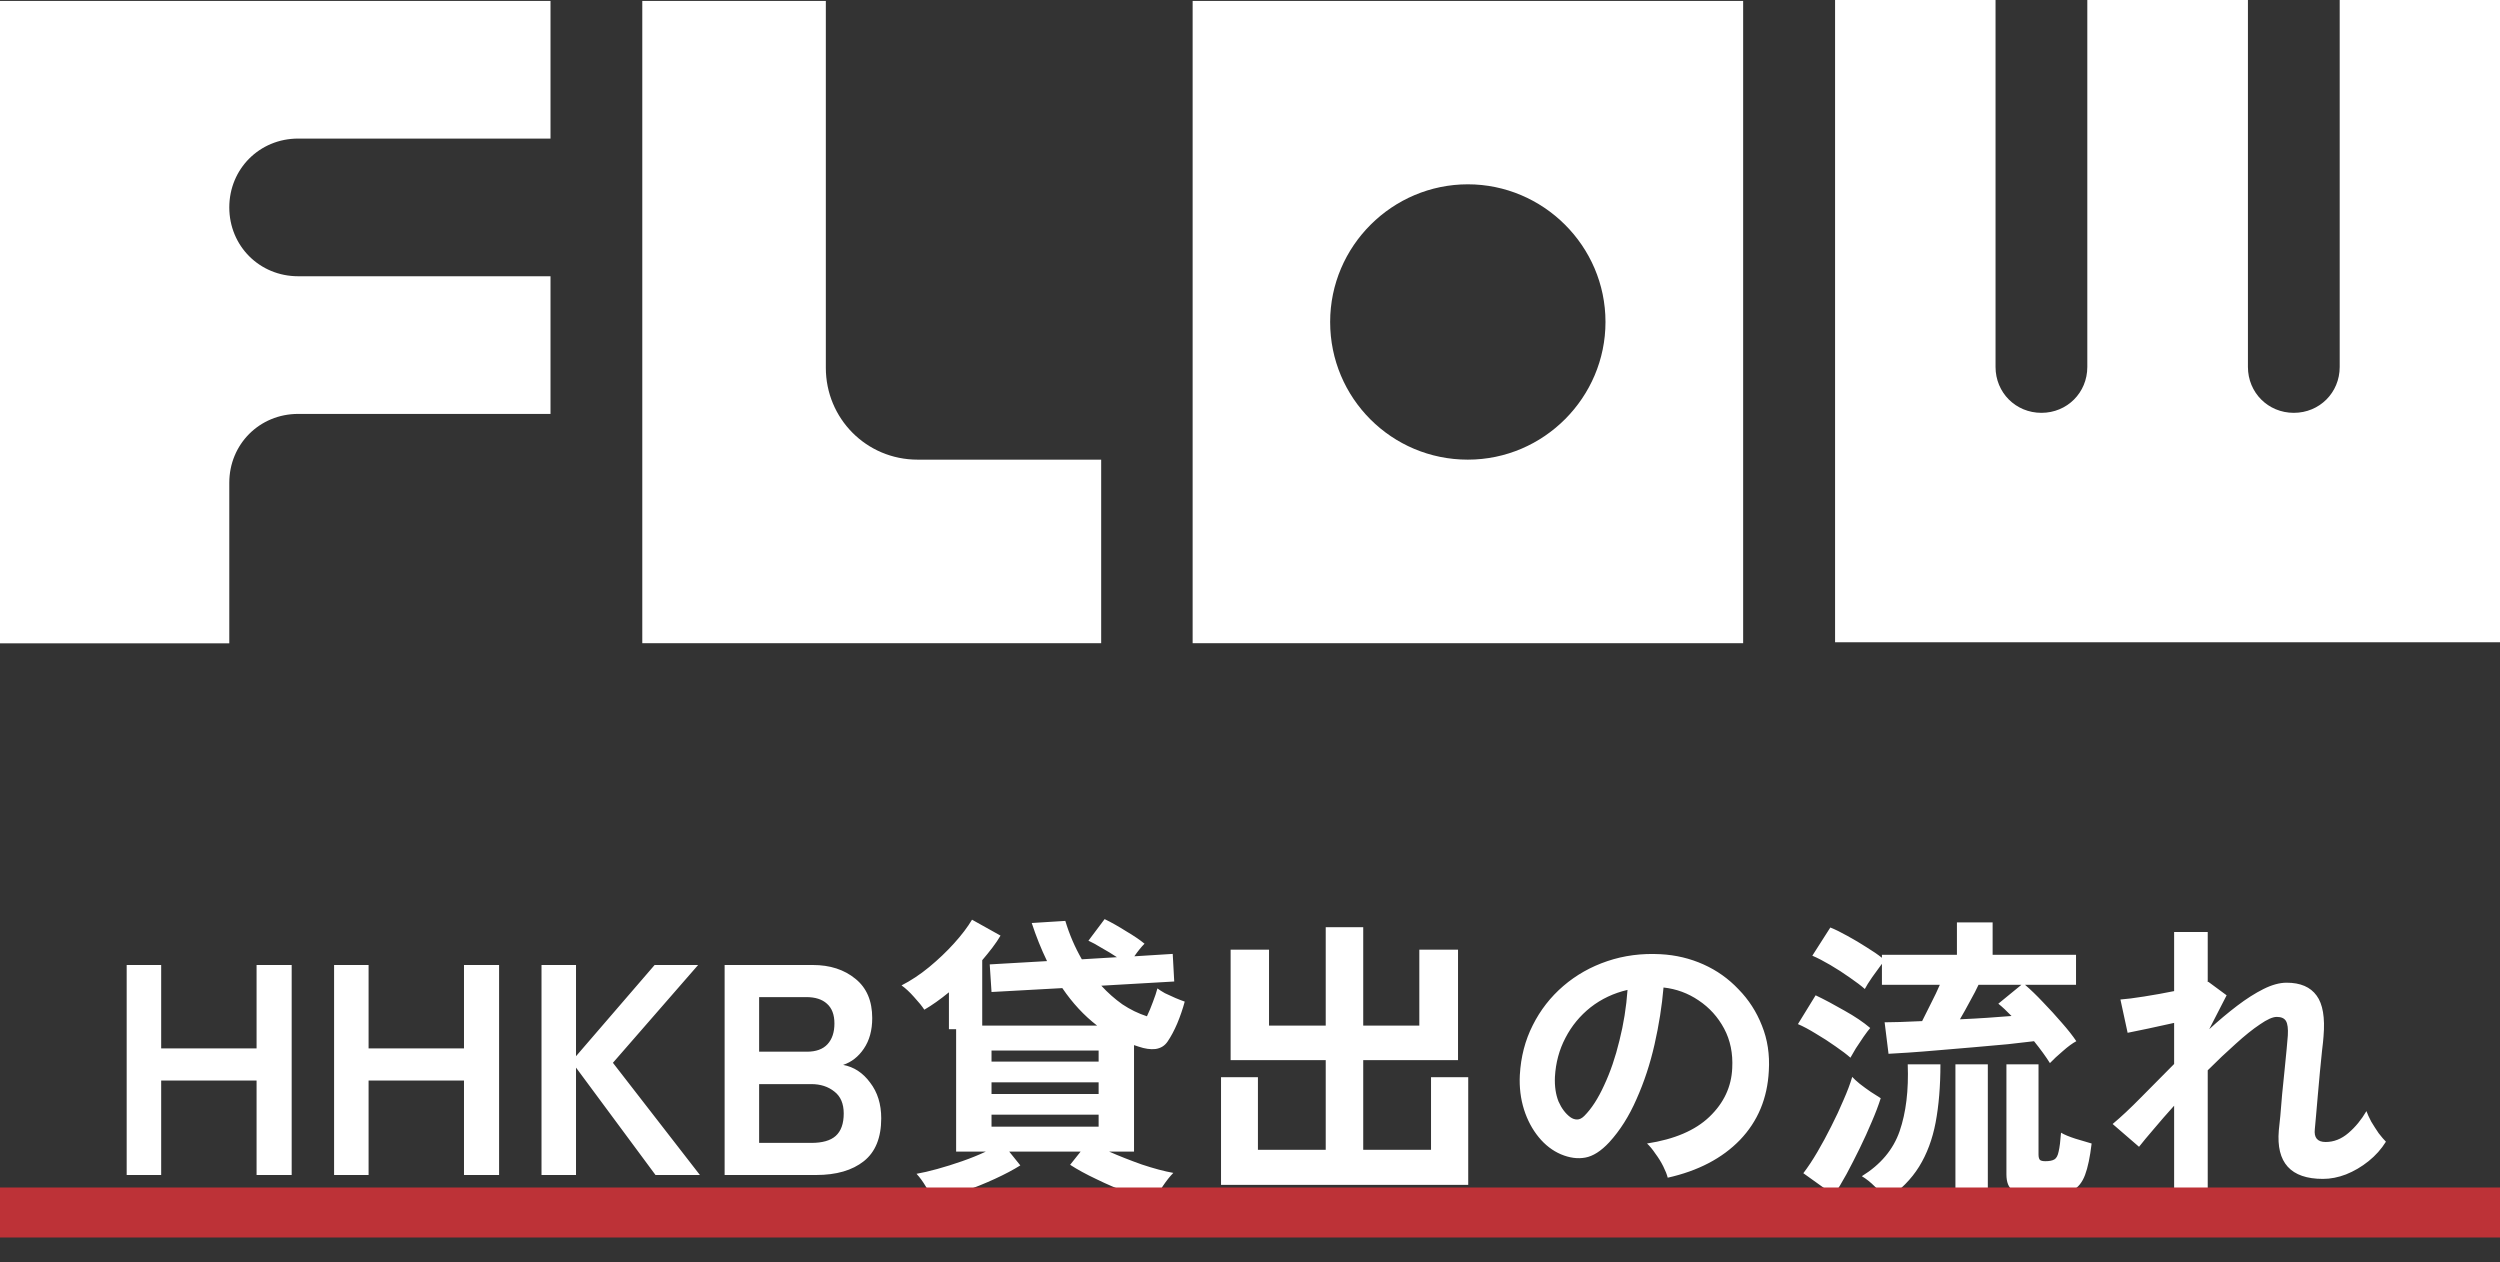
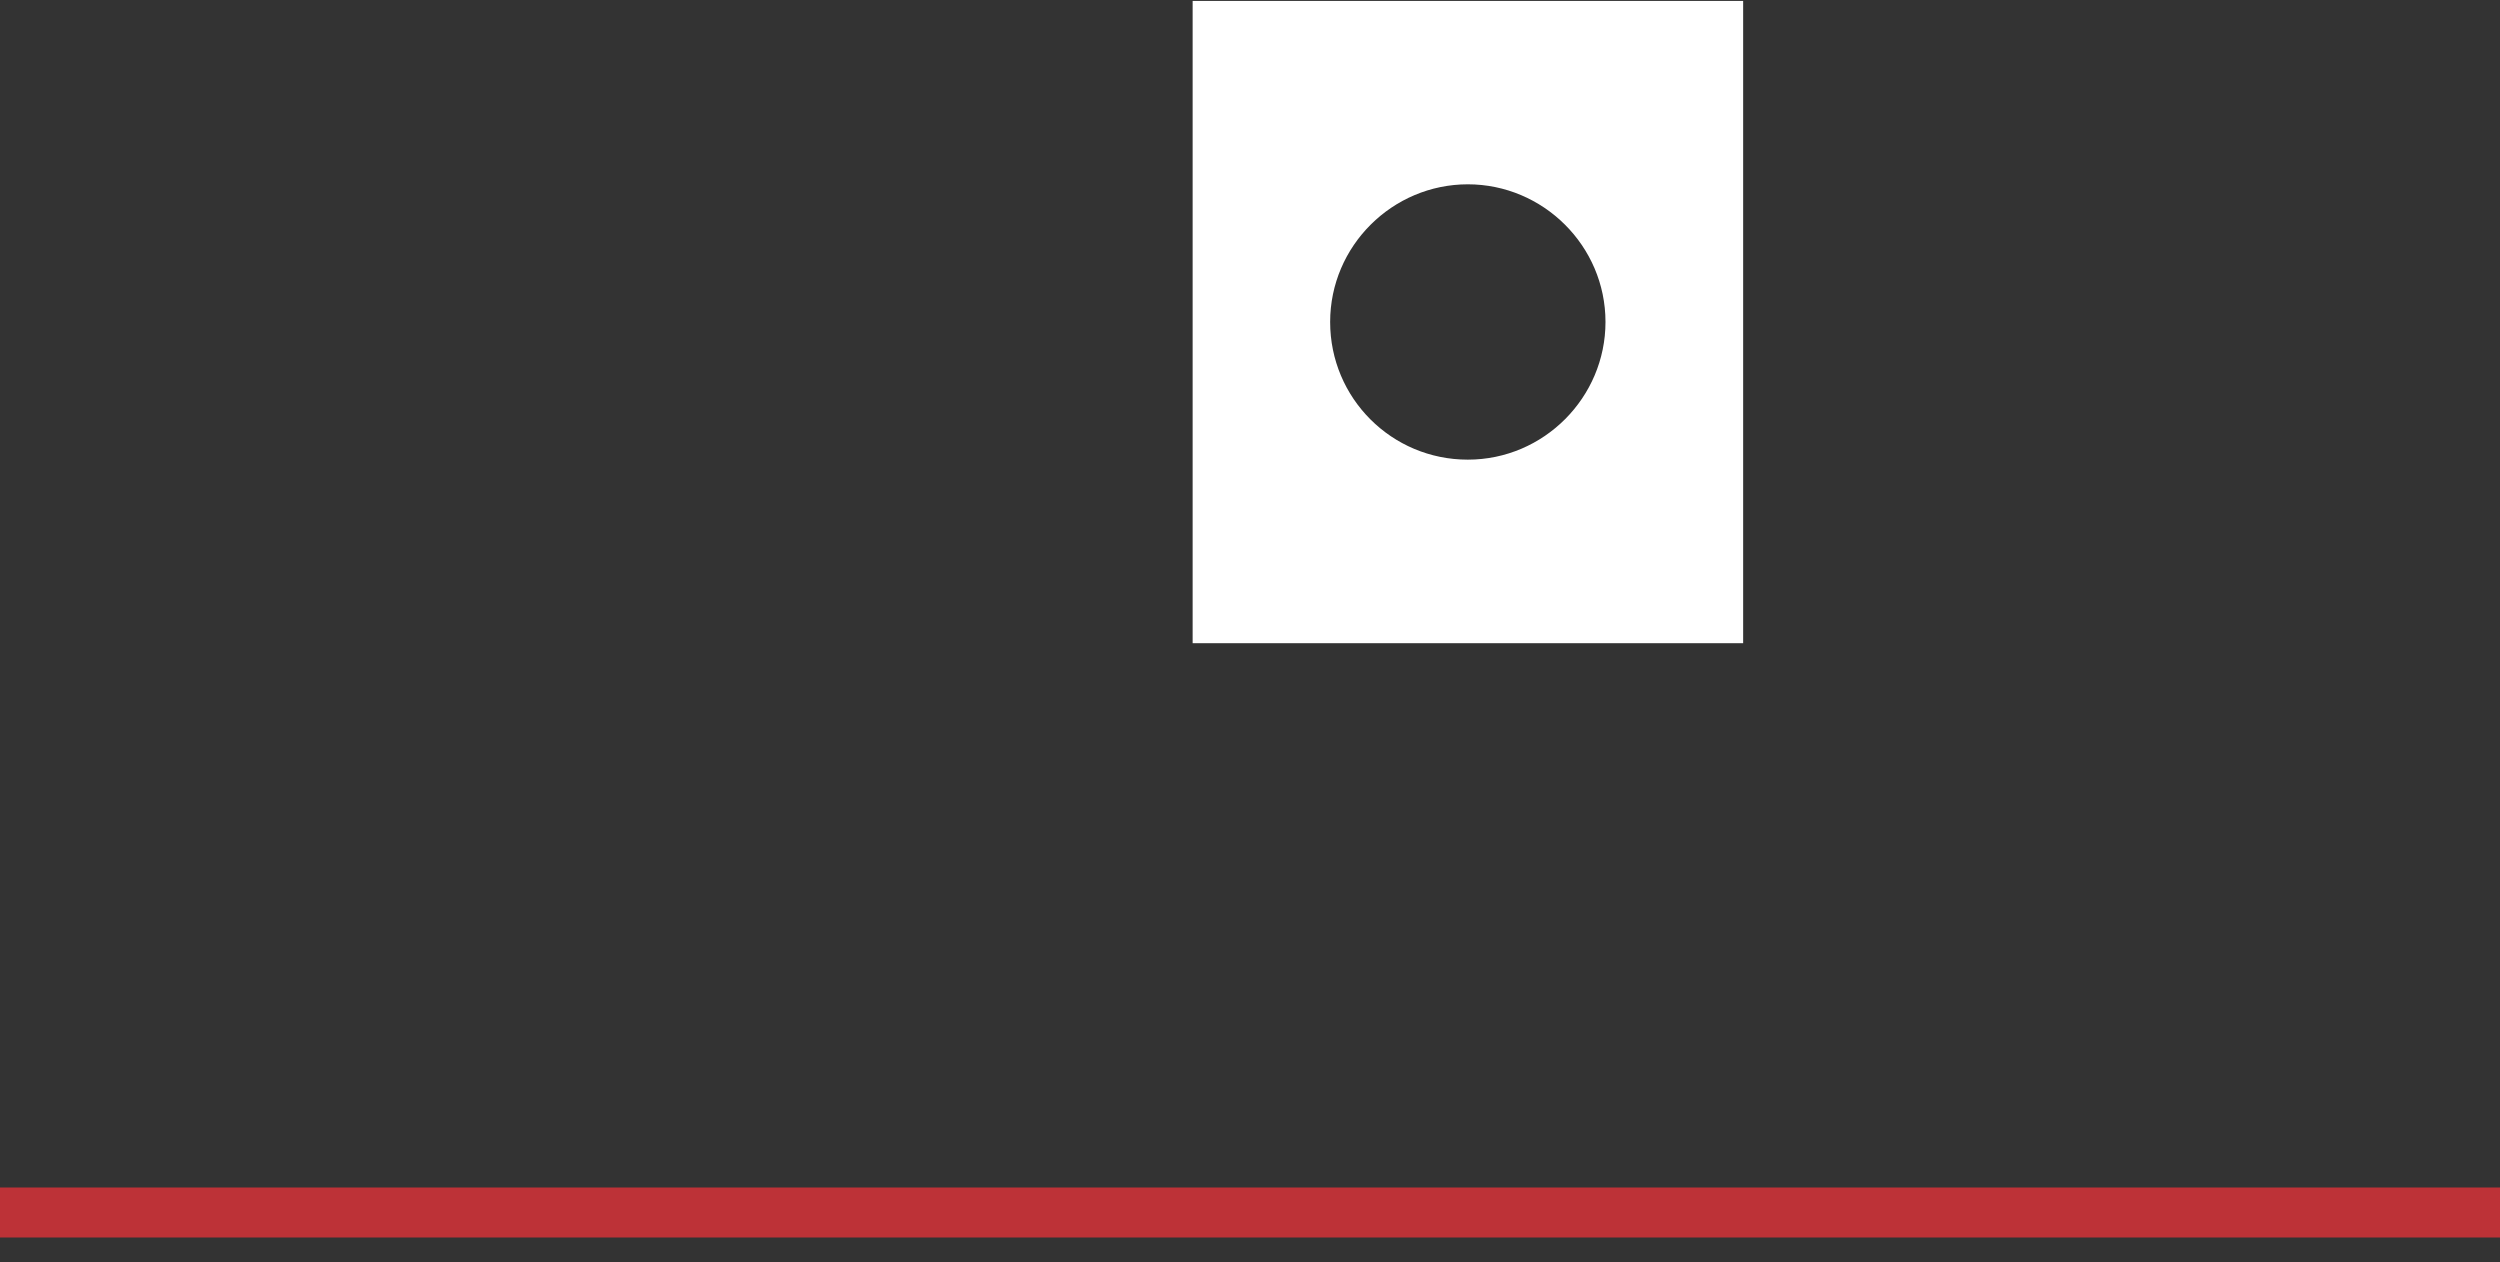
<svg xmlns="http://www.w3.org/2000/svg" width="200" height="101" viewBox="0 0 200 101" fill="none">
  <rect x="0" y="0" width="200" height="101" fill="#333333" stroke="none" />
-   <path d="M10.134 94V77.2H12.894V83.872H20.526V77.2H23.334V94H20.526V86.44H12.894V94H10.134ZM26.727 94V77.2H29.487V83.872H37.119V77.2H39.927V94H37.119V86.44H29.487V94H26.727ZM43.321 94V77.2H46.081V84.496L52.369 77.2H55.849L49.033 85.024L55.993 94H52.441L46.081 85.408V94H43.321ZM57.97 94V77.2H65.026C66.402 77.2 67.538 77.568 68.434 78.304C69.33 79.024 69.778 80.072 69.778 81.448C69.778 82.424 69.554 83.24 69.106 83.896C68.674 84.536 68.122 84.968 67.45 85.192C68.314 85.352 69.034 85.824 69.61 86.608C70.202 87.376 70.498 88.328 70.498 89.464C70.498 91.016 70.034 92.16 69.106 92.896C68.178 93.632 66.906 94 65.29 94H57.97ZM60.73 91.432H64.906C65.786 91.432 66.434 91.248 66.85 90.88C67.282 90.496 67.498 89.896 67.498 89.08C67.498 88.296 67.25 87.712 66.754 87.328C66.258 86.928 65.642 86.728 64.906 86.728H60.73V91.432ZM60.73 84.136H64.546C65.282 84.136 65.834 83.936 66.202 83.536C66.57 83.136 66.754 82.584 66.754 81.88C66.754 81.176 66.554 80.648 66.154 80.296C65.77 79.944 65.218 79.768 64.498 79.768H60.73V84.136ZM92.378 96.088C91.738 95.944 91.002 95.712 90.17 95.392C89.354 95.088 88.538 94.736 87.722 94.336C86.906 93.952 86.202 93.568 85.61 93.184L86.45 92.128H80.738L81.626 93.232C81.066 93.584 80.386 93.944 79.586 94.312C78.786 94.68 77.954 95.016 77.09 95.32C76.226 95.64 75.418 95.888 74.666 96.064C74.554 95.76 74.362 95.392 74.09 94.96C73.834 94.528 73.578 94.176 73.322 93.904C73.786 93.824 74.338 93.696 74.978 93.52C75.618 93.344 76.282 93.136 76.97 92.896C77.658 92.656 78.29 92.4 78.866 92.128H76.49V82.336H75.914V79.384C75.21 79.96 74.554 80.424 73.946 80.776C73.77 80.504 73.498 80.168 73.13 79.768C72.778 79.368 72.442 79.056 72.122 78.832C72.874 78.448 73.61 77.96 74.33 77.368C75.066 76.76 75.73 76.128 76.322 75.472C76.93 74.8 77.41 74.168 77.762 73.576L80.042 74.848C79.866 75.152 79.65 75.472 79.394 75.808C79.138 76.144 78.866 76.48 78.578 76.816V82.048H87.77C86.73 81.248 85.802 80.248 84.986 79.048L79.322 79.36L79.178 77.152L83.762 76.888C83.298 75.928 82.89 74.912 82.538 73.84L85.226 73.672C85.546 74.744 85.986 75.768 86.546 76.744L89.354 76.576C88.97 76.32 88.562 76.072 88.13 75.832C87.714 75.576 87.362 75.384 87.074 75.256L88.37 73.528C88.898 73.784 89.466 74.104 90.074 74.488C90.698 74.856 91.194 75.192 91.562 75.496C91.306 75.752 91.034 76.088 90.746 76.504L93.818 76.312L93.938 78.52L88.106 78.856C88.618 79.416 89.178 79.912 89.786 80.344C90.41 80.76 91.066 81.08 91.754 81.304C91.93 80.936 92.09 80.552 92.234 80.152C92.394 79.736 92.514 79.376 92.594 79.072C92.738 79.184 92.938 79.312 93.194 79.456C93.466 79.584 93.746 79.712 94.034 79.84C94.338 79.968 94.586 80.064 94.778 80.128C94.618 80.72 94.418 81.304 94.178 81.88C93.938 82.44 93.682 82.92 93.41 83.32C93.186 83.656 92.866 83.856 92.45 83.92C92.05 83.968 91.594 83.904 91.082 83.728L90.722 83.608V92.128H88.73C89.53 92.48 90.402 92.824 91.346 93.16C92.306 93.48 93.146 93.704 93.866 93.832C93.61 94.088 93.33 94.44 93.026 94.888C92.738 95.336 92.522 95.736 92.378 96.088ZM79.322 90.136H87.89V89.176H79.322V90.136ZM79.322 87.52H87.89V86.584H79.322V87.52ZM79.322 84.928H87.89V84.04H79.322V84.928ZM97.682 94.792V86.176H100.634V91.984H106.058V84.808H98.45V75.976H101.522V82.048H106.058V74.176H109.058V82.048H113.546V75.976H116.642V84.808H109.058V91.984H114.482V86.176H117.458V94.792H97.682ZM133.418 94.216C133.354 93.96 133.234 93.656 133.058 93.304C132.882 92.952 132.674 92.616 132.434 92.296C132.21 91.96 131.986 91.688 131.762 91.48C133.954 91.144 135.618 90.432 136.754 89.344C137.906 88.24 138.514 86.944 138.578 85.456C138.642 84.272 138.426 83.216 137.93 82.288C137.434 81.36 136.754 80.608 135.89 80.032C135.042 79.456 134.106 79.112 133.082 79C132.954 80.488 132.714 82.008 132.362 83.56C132.01 85.112 131.53 86.568 130.922 87.928C130.33 89.288 129.602 90.44 128.738 91.384C128.082 92.088 127.442 92.496 126.818 92.608C126.21 92.72 125.562 92.632 124.874 92.344C124.202 92.056 123.61 91.6 123.098 90.976C122.586 90.352 122.194 89.616 121.922 88.768C121.65 87.904 121.538 86.984 121.586 86.008C121.666 84.552 122.01 83.224 122.618 82.024C123.226 80.808 124.042 79.76 125.066 78.88C126.09 78 127.266 77.336 128.594 76.888C129.922 76.44 131.338 76.256 132.842 76.336C134.058 76.4 135.202 76.672 136.274 77.152C137.346 77.632 138.282 78.296 139.082 79.144C139.898 79.976 140.522 80.944 140.954 82.048C141.402 83.152 141.586 84.36 141.506 85.672C141.394 87.864 140.626 89.704 139.202 91.192C137.778 92.664 135.85 93.672 133.418 94.216ZM125.618 89.368C125.794 89.496 125.978 89.56 126.17 89.56C126.362 89.56 126.554 89.464 126.746 89.272C127.322 88.696 127.85 87.88 128.33 86.824C128.826 85.768 129.234 84.576 129.554 83.248C129.89 81.92 130.106 80.568 130.202 79.192C129.098 79.448 128.114 79.912 127.25 80.584C126.402 81.256 125.73 82.072 125.234 83.032C124.738 83.976 124.458 85.016 124.394 86.152C124.362 86.904 124.458 87.56 124.682 88.12C124.922 88.664 125.234 89.08 125.618 89.368ZM163.994 85.048C163.674 84.536 163.25 83.952 162.722 83.296C162.178 83.36 161.482 83.44 160.634 83.536C159.802 83.616 158.906 83.696 157.946 83.776C156.986 83.856 156.042 83.936 155.114 84.016C154.202 84.096 153.386 84.16 152.666 84.208C151.946 84.256 151.418 84.288 151.082 84.304L150.77 81.784C151.09 81.784 151.506 81.776 152.018 81.76C152.546 81.744 153.13 81.72 153.77 81.688C153.994 81.256 154.234 80.776 154.49 80.248C154.762 79.72 154.994 79.232 155.186 78.784H150.554V77.104C150.346 77.392 150.09 77.744 149.786 78.16C149.498 78.576 149.298 78.896 149.186 79.12C148.898 78.864 148.498 78.56 147.986 78.208C147.49 77.856 146.97 77.52 146.426 77.2C145.882 76.88 145.402 76.632 144.986 76.456L146.426 74.2C146.826 74.36 147.282 74.584 147.794 74.872C148.322 75.16 148.834 75.464 149.33 75.784C149.826 76.088 150.234 76.368 150.554 76.624V76.384H156.554V73.792H159.41V76.384H166.082V78.784H162.002C162.45 79.168 162.93 79.632 163.442 80.176C163.97 80.72 164.474 81.272 164.954 81.832C165.434 82.376 165.818 82.864 166.106 83.296C165.802 83.456 165.442 83.72 165.026 84.088C164.61 84.44 164.266 84.76 163.994 85.048ZM162.674 95.584C161.906 95.584 161.354 95.464 161.018 95.224C160.682 95 160.514 94.576 160.514 93.952V85.144H163.082V92.368C163.082 92.576 163.122 92.72 163.202 92.8C163.282 92.864 163.426 92.896 163.634 92.896C163.954 92.896 164.194 92.848 164.354 92.752C164.514 92.656 164.626 92.448 164.69 92.128C164.77 91.792 164.834 91.288 164.882 90.616C165.154 90.776 165.538 90.936 166.034 91.096C166.546 91.256 166.978 91.384 167.33 91.48C167.202 92.568 167.026 93.408 166.802 94C166.578 94.592 166.25 95 165.818 95.224C165.386 95.464 164.786 95.584 164.018 95.584H162.674ZM150.938 95.944C150.682 95.624 150.37 95.288 150.002 94.936C149.65 94.584 149.298 94.304 148.946 94.096C150.45 93.168 151.458 91.968 151.97 90.496C152.482 89.008 152.698 87.224 152.618 85.144H155.234C155.234 86.888 155.106 88.44 154.85 89.8C154.594 91.144 154.154 92.32 153.53 93.328C152.906 94.336 152.042 95.208 150.938 95.944ZM156.434 95.272V85.144H159.026V95.272H156.434ZM146.714 95.608L144.266 93.856C144.634 93.376 145.01 92.808 145.394 92.152C145.778 91.496 146.146 90.816 146.498 90.112C146.866 89.392 147.194 88.688 147.482 88C147.786 87.312 148.018 86.696 148.178 86.152C148.306 86.296 148.506 86.48 148.778 86.704C149.066 86.928 149.362 87.144 149.666 87.352C149.986 87.56 150.25 87.728 150.458 87.856C150.282 88.416 150.042 89.048 149.738 89.752C149.45 90.44 149.13 91.144 148.778 91.864C148.426 92.584 148.074 93.272 147.722 93.928C147.37 94.568 147.034 95.128 146.714 95.608ZM148.034 84.616C147.746 84.36 147.346 84.056 146.834 83.704C146.338 83.352 145.818 83.016 145.274 82.696C144.73 82.36 144.25 82.104 143.834 81.928L145.25 79.624C145.954 79.96 146.722 80.368 147.554 80.848C148.386 81.312 149.074 81.776 149.618 82.24C149.49 82.384 149.314 82.616 149.09 82.936C148.882 83.24 148.674 83.552 148.466 83.872C148.274 84.192 148.13 84.44 148.034 84.616ZM156.794 81.544C157.546 81.512 158.274 81.472 158.978 81.424C159.682 81.376 160.33 81.328 160.922 81.28C160.538 80.88 160.186 80.552 159.866 80.296L161.714 78.784H158.282C158.122 79.136 157.898 79.568 157.61 80.08C157.338 80.592 157.066 81.08 156.794 81.544ZM173.93 95.296V88.456C173.338 89.112 172.794 89.736 172.298 90.328C171.802 90.904 171.41 91.376 171.122 91.744L169.01 89.92C169.682 89.36 170.434 88.656 171.266 87.808C172.114 86.944 173.002 86.048 173.93 85.12V81.832C173.226 81.992 172.53 82.144 171.842 82.288C171.17 82.432 170.626 82.544 170.21 82.624L169.634 79.96C170.098 79.928 170.73 79.848 171.53 79.72C172.346 79.592 173.146 79.448 173.93 79.288V74.56H176.618V78.568L176.666 78.544L178.13 79.624L176.738 82.336C177.49 81.648 178.234 81.024 178.97 80.464C179.706 79.904 180.41 79.456 181.082 79.12C181.754 78.784 182.37 78.616 182.93 78.616C184.034 78.616 184.834 78.96 185.33 79.648C185.826 80.32 186.01 81.408 185.882 82.912C185.866 83.168 185.826 83.552 185.762 84.064C185.714 84.56 185.658 85.12 185.594 85.744C185.546 86.368 185.49 86.992 185.426 87.616C185.378 88.224 185.33 88.776 185.282 89.272C185.234 89.752 185.202 90.104 185.186 90.328C185.106 91.016 185.394 91.36 186.05 91.36C186.706 91.36 187.314 91.12 187.874 90.64C188.434 90.16 188.914 89.576 189.314 88.888C189.394 89.112 189.522 89.392 189.698 89.728C189.89 90.048 190.09 90.36 190.298 90.664C190.522 90.952 190.714 91.176 190.874 91.336C190.506 91.928 190.042 92.448 189.482 92.896C188.922 93.344 188.322 93.696 187.682 93.952C187.058 94.192 186.442 94.312 185.834 94.312C183.258 94.312 182.082 93.016 182.306 90.424C182.338 90.168 182.378 89.784 182.426 89.272C182.474 88.744 182.522 88.168 182.57 87.544C182.634 86.904 182.698 86.272 182.762 85.648C182.826 85.008 182.882 84.44 182.93 83.944C182.978 83.432 183.01 83.064 183.026 82.84C183.058 82.296 183.01 81.912 182.882 81.688C182.754 81.464 182.506 81.352 182.138 81.352C181.818 81.352 181.37 81.552 180.794 81.952C180.218 82.336 179.57 82.856 178.85 83.512C178.13 84.152 177.386 84.856 176.618 85.624V95.296H173.93Z" fill="white" />
  <g clip-path="url(#clip0_2_1757)">
-     <path d="M0 51.456V0.073H44.041V11.086H23.85C20.766 11.086 18.343 13.509 18.343 16.593C18.343 19.677 20.766 22.1 23.85 22.1H44.041V33.113H23.85C20.766 33.113 18.343 35.536 18.343 38.62V51.468H0V51.456Z" fill="white" />
-     <path d="M88.081 51.456H51.383V0.073H66.067V29.43C66.067 33.468 69.298 36.772 73.409 36.772H88.094V51.456H88.081Z" fill="white" />
    <path d="M139.452 0.073V51.456H95.411V0.073H139.452ZM128.439 25.759C128.439 19.665 123.446 14.745 117.425 14.745C111.405 14.745 106.412 19.665 106.412 25.759C106.412 31.852 111.331 36.772 117.425 36.772C123.519 36.772 128.439 31.779 128.439 25.759Z" fill="white" />
-     <path d="M146.794 0H159.643V29.356C159.643 31.412 161.258 33.027 163.314 33.027C165.37 33.027 166.985 31.412 166.985 29.356V0H179.834V29.356C179.834 31.412 181.449 33.027 183.505 33.027C185.56 33.027 187.176 31.412 187.176 29.356V0H200.024V51.383H146.806V0H146.794Z" fill="white" />
  </g>
  <rect y="95" width="200" height="4" fill="#BD3237" />
  <defs>
    <clipPath id="clip0_2_1757">
      <rect width="200" height="51.456" fill="white" />
    </clipPath>
  </defs>
</svg>